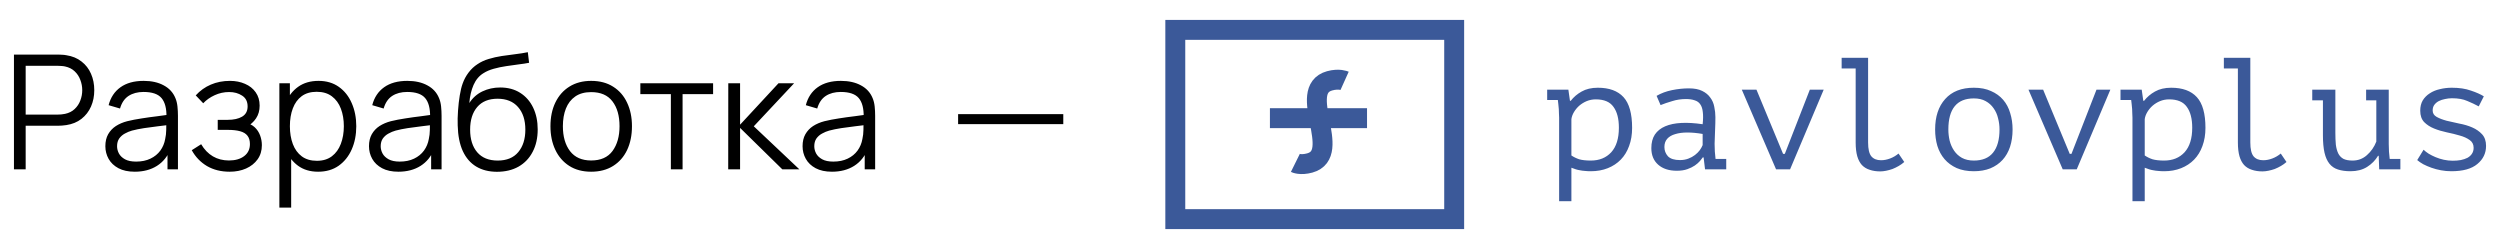
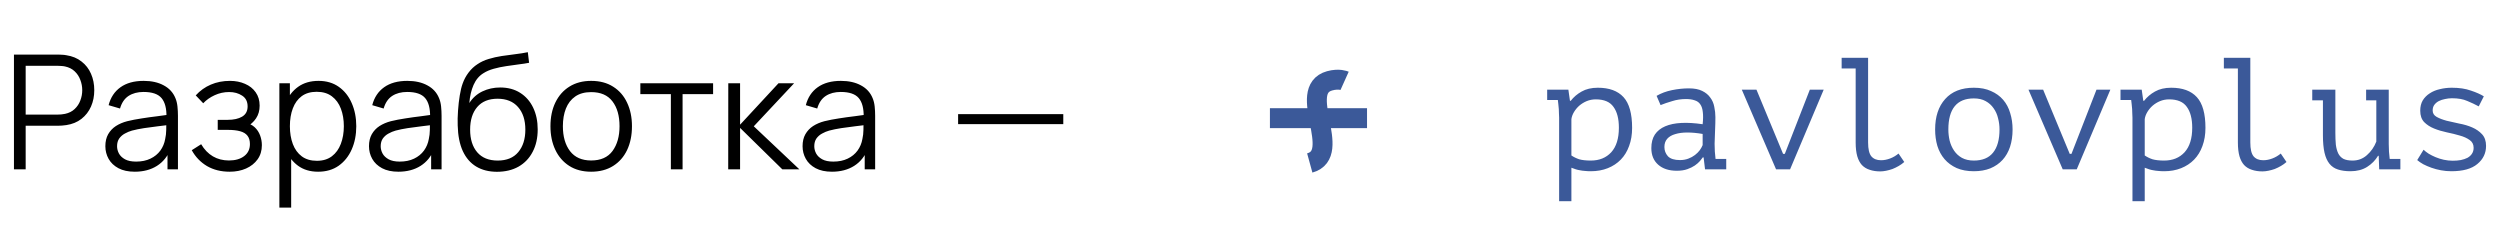
<svg xmlns="http://www.w3.org/2000/svg" width="251" height="24" viewBox="0 0 251 24" fill="none">
  <path d="M1.401 17V5.48H5.849C5.961 5.48 6.087 5.485 6.225 5.496C6.369 5.501 6.513 5.517 6.657 5.544C7.26 5.635 7.769 5.845 8.185 6.176C8.607 6.501 8.924 6.912 9.137 7.408C9.356 7.904 9.465 8.453 9.465 9.056C9.465 9.653 9.356 10.2 9.137 10.696C8.919 11.192 8.599 11.605 8.177 11.936C7.761 12.261 7.255 12.469 6.657 12.56C6.513 12.581 6.369 12.597 6.225 12.608C6.087 12.619 5.961 12.624 5.849 12.624H2.577V17H1.401ZM2.577 11.504H5.817C5.913 11.504 6.025 11.499 6.153 11.488C6.281 11.477 6.407 11.459 6.529 11.432C6.924 11.347 7.247 11.184 7.497 10.944C7.753 10.704 7.943 10.419 8.065 10.088C8.193 9.757 8.257 9.413 8.257 9.056C8.257 8.699 8.193 8.355 8.065 8.024C7.943 7.688 7.753 7.4 7.497 7.16C7.247 6.92 6.924 6.757 6.529 6.672C6.407 6.645 6.281 6.629 6.153 6.624C6.025 6.613 5.913 6.608 5.817 6.608H2.577V11.504ZM13.53 17.24C12.879 17.24 12.332 17.123 11.889 16.888C11.452 16.653 11.124 16.341 10.905 15.952C10.687 15.563 10.578 15.139 10.578 14.68C10.578 14.211 10.671 13.811 10.857 13.48C11.05 13.144 11.308 12.869 11.633 12.656C11.964 12.443 12.345 12.28 12.777 12.168C13.215 12.061 13.697 11.968 14.226 11.888C14.759 11.803 15.279 11.731 15.786 11.672C16.297 11.608 16.745 11.547 17.13 11.488L16.713 11.744C16.73 10.891 16.564 10.259 16.218 9.848C15.871 9.437 15.268 9.232 14.409 9.232C13.818 9.232 13.316 9.365 12.905 9.632C12.5 9.899 12.215 10.32 12.05 10.896L10.905 10.56C11.103 9.787 11.5 9.187 12.098 8.76C12.695 8.333 13.471 8.12 14.425 8.12C15.215 8.12 15.884 8.269 16.433 8.568C16.988 8.861 17.38 9.288 17.61 9.848C17.716 10.099 17.785 10.379 17.817 10.688C17.849 10.997 17.866 11.312 17.866 11.632V17H16.817V14.832L17.122 14.96C16.828 15.701 16.372 16.267 15.754 16.656C15.135 17.045 14.393 17.24 13.53 17.24ZM13.665 16.224C14.215 16.224 14.695 16.125 15.105 15.928C15.516 15.731 15.847 15.461 16.098 15.12C16.348 14.773 16.511 14.384 16.585 13.952C16.649 13.675 16.684 13.371 16.689 13.04C16.695 12.704 16.698 12.453 16.698 12.288L17.145 12.52C16.745 12.573 16.311 12.627 15.841 12.68C15.377 12.733 14.919 12.795 14.466 12.864C14.018 12.933 13.612 13.016 13.249 13.112C13.004 13.181 12.767 13.28 12.537 13.408C12.308 13.531 12.119 13.696 11.97 13.904C11.825 14.112 11.754 14.371 11.754 14.68C11.754 14.931 11.815 15.173 11.938 15.408C12.066 15.643 12.268 15.837 12.546 15.992C12.828 16.147 13.201 16.224 13.665 16.224ZM23.06 17.24C22.191 17.24 21.431 17.051 20.78 16.672C20.135 16.288 19.625 15.757 19.252 15.08L20.196 14.48C20.511 15.013 20.903 15.419 21.372 15.696C21.841 15.973 22.38 16.112 22.988 16.112C23.623 16.112 24.132 15.965 24.516 15.672C24.9 15.379 25.092 14.976 25.092 14.464C25.092 14.112 25.009 13.832 24.844 13.624C24.684 13.416 24.439 13.267 24.108 13.176C23.783 13.085 23.375 13.04 22.884 13.04H21.86V12.032H22.868C23.465 12.032 23.945 11.925 24.308 11.712C24.676 11.493 24.86 11.152 24.86 10.688C24.86 10.197 24.676 9.835 24.308 9.6C23.945 9.36 23.511 9.24 23.004 9.24C22.492 9.24 22.007 9.347 21.548 9.56C21.095 9.768 20.713 10.037 20.404 10.368L19.652 9.576C20.084 9.101 20.588 8.741 21.164 8.496C21.745 8.245 22.388 8.12 23.092 8.12C23.647 8.12 24.148 8.219 24.596 8.416C25.049 8.608 25.407 8.891 25.668 9.264C25.935 9.637 26.068 10.085 26.068 10.608C26.068 11.099 25.948 11.523 25.708 11.88C25.474 12.237 25.14 12.533 24.708 12.768L24.644 12.328C25.017 12.397 25.327 12.547 25.572 12.776C25.817 13.005 25.999 13.28 26.116 13.6C26.233 13.92 26.292 14.245 26.292 14.576C26.292 15.125 26.148 15.6 25.86 16C25.578 16.395 25.191 16.701 24.7 16.92C24.215 17.133 23.668 17.24 23.06 17.24ZM31.938 17.24C31.143 17.24 30.471 17.04 29.922 16.64C29.372 16.235 28.956 15.688 28.674 15C28.391 14.307 28.25 13.531 28.25 12.672C28.25 11.797 28.391 11.019 28.674 10.336C28.962 9.648 29.383 9.107 29.938 8.712C30.492 8.317 31.175 8.12 31.985 8.12C32.775 8.12 33.452 8.32 34.017 8.72C34.583 9.12 35.015 9.664 35.313 10.352C35.617 11.04 35.77 11.813 35.77 12.672C35.77 13.536 35.617 14.312 35.313 15C35.01 15.688 34.572 16.235 34.002 16.64C33.431 17.04 32.743 17.24 31.938 17.24ZM28.049 20.84V8.36H29.105V14.864H29.233V20.84H28.049ZM31.817 16.144C32.42 16.144 32.922 15.992 33.322 15.688C33.721 15.384 34.02 14.971 34.218 14.448C34.42 13.92 34.522 13.328 34.522 12.672C34.522 12.021 34.423 11.435 34.225 10.912C34.028 10.389 33.727 9.976 33.322 9.672C32.922 9.368 32.412 9.216 31.794 9.216C31.191 9.216 30.689 9.363 30.29 9.656C29.895 9.949 29.599 10.357 29.401 10.88C29.204 11.397 29.105 11.995 29.105 12.672C29.105 13.339 29.204 13.936 29.401 14.464C29.599 14.987 29.898 15.397 30.297 15.696C30.698 15.995 31.204 16.144 31.817 16.144ZM39.998 17.24C39.348 17.24 38.801 17.123 38.358 16.888C37.921 16.653 37.593 16.341 37.374 15.952C37.156 15.563 37.046 15.139 37.046 14.68C37.046 14.211 37.14 13.811 37.326 13.48C37.518 13.144 37.777 12.869 38.102 12.656C38.433 12.443 38.814 12.28 39.246 12.168C39.684 12.061 40.166 11.968 40.694 11.888C41.228 11.803 41.748 11.731 42.254 11.672C42.766 11.608 43.214 11.547 43.598 11.488L43.182 11.744C43.198 10.891 43.033 10.259 42.686 9.848C42.34 9.437 41.737 9.232 40.878 9.232C40.286 9.232 39.785 9.365 39.374 9.632C38.969 9.899 38.684 10.32 38.518 10.896L37.374 10.56C37.572 9.787 37.969 9.187 38.566 8.76C39.164 8.333 39.94 8.12 40.894 8.12C41.684 8.12 42.353 8.269 42.902 8.568C43.457 8.861 43.849 9.288 44.078 9.848C44.185 10.099 44.254 10.379 44.286 10.688C44.318 10.997 44.334 11.312 44.334 11.632V17H43.286V14.832L43.59 14.96C43.297 15.701 42.841 16.267 42.222 16.656C41.604 17.045 40.862 17.24 39.998 17.24ZM40.134 16.224C40.684 16.224 41.164 16.125 41.574 15.928C41.985 15.731 42.316 15.461 42.566 15.12C42.817 14.773 42.98 14.384 43.054 13.952C43.118 13.675 43.153 13.371 43.158 13.04C43.164 12.704 43.166 12.453 43.166 12.288L43.614 12.52C43.214 12.573 42.78 12.627 42.31 12.68C41.846 12.733 41.388 12.795 40.934 12.864C40.486 12.933 40.081 13.016 39.718 13.112C39.473 13.181 39.236 13.28 39.006 13.408C38.777 13.531 38.588 13.696 38.438 13.904C38.294 14.112 38.222 14.371 38.222 14.68C38.222 14.931 38.284 15.173 38.406 15.408C38.534 15.643 38.737 15.837 39.014 15.992C39.297 16.147 39.67 16.224 40.134 16.224ZM49.881 17.248C49.075 17.243 48.385 17.067 47.809 16.72C47.233 16.373 46.785 15.856 46.465 15.168C46.15 14.48 45.98 13.621 45.953 12.592C45.937 12.139 45.947 11.645 45.985 11.112C46.022 10.573 46.081 10.061 46.161 9.576C46.241 9.091 46.337 8.696 46.449 8.392C46.587 7.997 46.785 7.629 47.041 7.288C47.302 6.941 47.603 6.659 47.945 6.44C48.276 6.216 48.649 6.043 49.065 5.92C49.486 5.792 49.923 5.693 50.377 5.624C50.836 5.555 51.289 5.493 51.737 5.44C52.19 5.387 52.609 5.32 52.993 5.24L53.121 6.304C52.828 6.363 52.481 6.416 52.081 6.464C51.681 6.512 51.262 6.571 50.825 6.64C50.388 6.704 49.969 6.792 49.569 6.904C49.169 7.016 48.828 7.163 48.545 7.344C48.113 7.605 47.779 8 47.545 8.528C47.316 9.056 47.174 9.661 47.121 10.344C47.452 9.827 47.889 9.437 48.433 9.176C48.982 8.915 49.577 8.784 50.217 8.784C50.995 8.784 51.665 8.963 52.225 9.32C52.79 9.677 53.225 10.173 53.529 10.808C53.833 11.443 53.985 12.171 53.985 12.992C53.985 13.851 53.817 14.6 53.481 15.24C53.15 15.88 52.678 16.376 52.065 16.728C51.452 17.075 50.724 17.248 49.881 17.248ZM49.969 16.12C50.876 16.12 51.563 15.837 52.033 15.272C52.508 14.707 52.745 13.955 52.745 13.016C52.745 12.056 52.499 11.299 52.009 10.744C51.523 10.189 50.838 9.912 49.953 9.912C49.068 9.912 48.388 10.189 47.913 10.744C47.438 11.299 47.201 12.056 47.201 13.016C47.201 13.976 47.438 14.733 47.913 15.288C48.388 15.843 49.073 16.12 49.969 16.12ZM59.353 17.24C58.494 17.24 57.761 17.045 57.153 16.656C56.545 16.267 56.078 15.728 55.753 15.04C55.428 14.352 55.265 13.563 55.265 12.672C55.265 11.765 55.43 10.971 55.761 10.288C56.092 9.605 56.561 9.075 57.169 8.696C57.782 8.312 58.51 8.12 59.353 8.12C60.217 8.12 60.953 8.315 61.561 8.704C62.174 9.088 62.641 9.624 62.961 10.312C63.286 10.995 63.449 11.781 63.449 12.672C63.449 13.579 63.286 14.376 62.961 15.064C62.636 15.747 62.166 16.28 61.553 16.664C60.94 17.048 60.206 17.24 59.353 17.24ZM59.353 16.112C60.313 16.112 61.028 15.795 61.497 15.16C61.966 14.52 62.201 13.691 62.201 12.672C62.201 11.627 61.964 10.795 61.489 10.176C61.02 9.557 60.308 9.248 59.353 9.248C58.708 9.248 58.174 9.395 57.753 9.688C57.337 9.976 57.025 10.379 56.817 10.896C56.614 11.408 56.513 12 56.513 12.672C56.513 13.712 56.753 14.547 57.233 15.176C57.713 15.8 58.42 16.112 59.353 16.112ZM67.355 17V9.448H64.291V8.36H71.595V9.448H68.531V17H67.355ZM73.112 17L73.12 8.36H74.304V12.52L78.16 8.36H79.728L75.68 12.68L80.256 17H78.544L74.304 12.84V17H73.112ZM83.529 17.24C82.879 17.24 82.332 17.123 81.889 16.888C81.452 16.653 81.124 16.341 80.906 15.952C80.687 15.563 80.578 15.139 80.578 14.68C80.578 14.211 80.671 13.811 80.858 13.48C81.049 13.144 81.308 12.869 81.633 12.656C81.964 12.443 82.346 12.28 82.778 12.168C83.215 12.061 83.698 11.968 84.225 11.888C84.759 11.803 85.279 11.731 85.785 11.672C86.297 11.608 86.746 11.547 87.129 11.488L86.713 11.744C86.73 10.891 86.564 10.259 86.218 9.848C85.871 9.437 85.268 9.232 84.409 9.232C83.817 9.232 83.316 9.365 82.906 9.632C82.5 9.899 82.215 10.32 82.049 10.896L80.906 10.56C81.103 9.787 81.5 9.187 82.097 8.76C82.695 8.333 83.471 8.12 84.425 8.12C85.215 8.12 85.884 8.269 86.433 8.568C86.988 8.861 87.38 9.288 87.609 9.848C87.716 10.099 87.785 10.379 87.817 10.688C87.85 10.997 87.865 11.312 87.865 11.632V17H86.817V14.832L87.121 14.96C86.828 15.701 86.372 16.267 85.754 16.656C85.135 17.045 84.394 17.24 83.529 17.24ZM83.665 16.224C84.215 16.224 84.695 16.125 85.106 15.928C85.516 15.731 85.847 15.461 86.097 15.12C86.348 14.773 86.511 14.384 86.585 13.952C86.65 13.675 86.684 13.371 86.689 13.04C86.695 12.704 86.698 12.453 86.698 12.288L87.145 12.52C86.746 12.573 86.311 12.627 85.841 12.68C85.377 12.733 84.919 12.795 84.466 12.864C84.017 12.933 83.612 13.016 83.249 13.112C83.004 13.181 82.767 13.28 82.537 13.408C82.308 13.531 82.119 13.696 81.969 13.904C81.826 14.112 81.754 14.371 81.754 14.68C81.754 14.931 81.815 15.173 81.938 15.408C82.066 15.643 82.268 15.837 82.546 15.992C82.828 16.147 83.201 16.224 83.665 16.224ZM96.194 12.464V11.456H106.754V12.464H96.194Z" fill="black" />
  <path d="M156.536 11.8C156.536 11.704 156.531 11.581 156.52 11.432C156.52 11.272 156.515 11.112 156.504 10.952C156.493 10.781 156.477 10.616 156.456 10.456C156.445 10.296 156.429 10.157 156.408 10.04H155.336V9H157.464L157.624 10.12H157.704C157.992 9.747 158.355 9.437 158.792 9.192C159.24 8.936 159.784 8.808 160.424 8.808C161.565 8.808 162.424 9.123 163 9.752C163.576 10.381 163.864 11.411 163.864 12.84C163.864 13.512 163.763 14.12 163.56 14.664C163.368 15.197 163.091 15.651 162.728 16.024C162.365 16.397 161.928 16.685 161.416 16.888C160.904 17.091 160.339 17.192 159.72 17.192C159.496 17.192 159.293 17.181 159.112 17.16C158.941 17.149 158.781 17.128 158.632 17.096C158.493 17.075 158.355 17.043 158.216 17C158.077 16.957 157.928 16.904 157.768 16.84V20.2H156.536V11.8ZM160.216 9.976C159.896 9.976 159.592 10.035 159.304 10.152C159.027 10.269 158.776 10.424 158.552 10.616C158.339 10.808 158.163 11.021 158.024 11.256C157.885 11.491 157.8 11.725 157.768 11.96V15.608C158.003 15.768 158.264 15.896 158.552 15.992C158.851 16.077 159.24 16.12 159.72 16.12C160.573 16.12 161.256 15.843 161.768 15.288C162.28 14.723 162.536 13.901 162.536 12.824C162.536 11.917 162.355 11.219 161.992 10.728C161.64 10.227 161.048 9.976 160.216 9.976ZM166.322 9.624C166.78 9.357 167.298 9.165 167.874 9.048C168.45 8.931 169.015 8.872 169.57 8.872C170.114 8.872 170.556 8.957 170.898 9.128C171.25 9.299 171.522 9.523 171.714 9.8C171.916 10.067 172.05 10.376 172.114 10.728C172.188 11.069 172.226 11.416 172.226 11.768C172.226 12.173 172.215 12.605 172.194 13.064C172.172 13.523 172.156 13.981 172.146 14.44C172.146 14.973 172.178 15.48 172.242 15.96H173.314V17H171.186L171.042 15.8H170.962C170.898 15.896 170.802 16.019 170.674 16.168C170.546 16.317 170.375 16.467 170.162 16.616C169.959 16.755 169.708 16.877 169.41 16.984C169.111 17.091 168.759 17.144 168.354 17.144C167.564 17.144 166.94 16.941 166.482 16.536C166.023 16.131 165.794 15.576 165.794 14.872C165.794 14.328 165.911 13.875 166.146 13.512C166.391 13.149 166.738 12.872 167.186 12.68C167.634 12.488 168.172 12.376 168.802 12.344C169.442 12.312 170.156 12.355 170.946 12.472C170.999 11.981 171.004 11.576 170.962 11.256C170.93 10.925 170.844 10.664 170.706 10.472C170.578 10.28 170.391 10.147 170.146 10.072C169.911 9.987 169.618 9.944 169.266 9.944C168.786 9.944 168.327 10.013 167.89 10.152C167.452 10.28 167.063 10.413 166.722 10.552L166.322 9.624ZM168.674 16.072C168.972 16.072 169.25 16.024 169.506 15.928C169.762 15.832 169.986 15.709 170.178 15.56C170.37 15.411 170.53 15.251 170.658 15.08C170.786 14.899 170.882 14.728 170.946 14.568V13.448C170.391 13.352 169.879 13.304 169.41 13.304C168.94 13.304 168.535 13.357 168.194 13.464C167.852 13.56 167.586 13.715 167.394 13.928C167.202 14.141 167.106 14.419 167.106 14.76C167.106 15.112 167.223 15.421 167.458 15.688C167.703 15.944 168.108 16.072 168.674 16.072ZM179.02 15.448H179.196L181.708 9H183.1L179.724 17H178.316L174.876 9H176.348L179.02 15.448ZM184.901 5.8H187.557V14.312C187.557 14.963 187.664 15.421 187.877 15.688C188.101 15.955 188.427 16.088 188.853 16.088C189.152 16.088 189.456 16.029 189.765 15.912C190.075 15.795 190.357 15.629 190.613 15.416L191.189 16.264C191.019 16.413 190.832 16.547 190.629 16.664C190.427 16.781 190.219 16.883 190.005 16.968C189.792 17.043 189.579 17.101 189.365 17.144C189.152 17.187 188.955 17.208 188.773 17.208C188.379 17.208 188.027 17.155 187.717 17.048C187.408 16.952 187.147 16.792 186.933 16.568C186.731 16.344 186.576 16.051 186.469 15.688C186.363 15.315 186.309 14.856 186.309 14.312V6.872H184.901V5.8ZM194.287 13C194.287 11.709 194.623 10.691 195.295 9.944C195.967 9.187 196.927 8.808 198.175 8.808C198.847 8.808 199.423 8.92 199.903 9.144C200.394 9.357 200.799 9.651 201.119 10.024C201.439 10.397 201.674 10.84 201.823 11.352C201.983 11.864 202.063 12.413 202.063 13C202.063 13.64 201.978 14.221 201.807 14.744C201.636 15.256 201.386 15.693 201.055 16.056C200.724 16.419 200.314 16.701 199.823 16.904C199.343 17.096 198.794 17.192 198.175 17.192C197.514 17.192 196.938 17.085 196.447 16.872C195.956 16.648 195.551 16.349 195.231 15.976C194.911 15.603 194.671 15.16 194.511 14.648C194.362 14.136 194.287 13.587 194.287 13ZM195.615 13C195.615 13.373 195.658 13.747 195.743 14.12C195.839 14.493 195.988 14.829 196.191 15.128C196.394 15.427 196.655 15.667 196.975 15.848C197.306 16.029 197.706 16.12 198.175 16.12C199.028 16.12 199.668 15.859 200.095 15.336C200.532 14.803 200.751 14.024 200.751 13C200.751 12.616 200.703 12.243 200.607 11.88C200.522 11.507 200.372 11.171 200.159 10.872C199.956 10.573 199.69 10.333 199.359 10.152C199.039 9.971 198.644 9.88 198.175 9.88C197.322 9.88 196.682 10.141 196.255 10.664C195.828 11.187 195.615 11.965 195.615 13ZM207.801 15.448H207.977L210.489 9H211.881L208.505 17H207.097L203.657 9H205.129L207.801 15.448ZM214.099 11.8C214.099 11.704 214.093 11.581 214.083 11.432C214.083 11.272 214.077 11.112 214.067 10.952C214.056 10.781 214.04 10.616 214.019 10.456C214.008 10.296 213.992 10.157 213.971 10.04H212.899V9H215.027L215.187 10.12H215.267C215.555 9.747 215.917 9.437 216.355 9.192C216.803 8.936 217.347 8.808 217.987 8.808C219.128 8.808 219.987 9.123 220.562 9.752C221.139 10.381 221.427 11.411 221.427 12.84C221.427 13.512 221.325 14.12 221.123 14.664C220.931 15.197 220.653 15.651 220.291 16.024C219.928 16.397 219.491 16.685 218.979 16.888C218.467 17.091 217.901 17.192 217.283 17.192C217.059 17.192 216.856 17.181 216.674 17.16C216.504 17.149 216.344 17.128 216.195 17.096C216.056 17.075 215.917 17.043 215.779 17C215.64 16.957 215.491 16.904 215.331 16.84V20.2H214.099V11.8ZM217.779 9.976C217.459 9.976 217.155 10.035 216.867 10.152C216.589 10.269 216.339 10.424 216.115 10.616C215.901 10.808 215.725 11.021 215.587 11.256C215.448 11.491 215.363 11.725 215.331 11.96V15.608C215.565 15.768 215.827 15.896 216.115 15.992C216.413 16.077 216.803 16.12 217.283 16.12C218.136 16.12 218.819 15.843 219.331 15.288C219.843 14.723 220.099 13.901 220.099 12.824C220.099 11.917 219.917 11.219 219.555 10.728C219.203 10.227 218.611 9.976 217.779 9.976ZM223.276 5.8H225.932V14.312C225.932 14.963 226.039 15.421 226.252 15.688C226.476 15.955 226.802 16.088 227.228 16.088C227.527 16.088 227.831 16.029 228.14 15.912C228.45 15.795 228.732 15.629 228.988 15.416L229.564 16.264C229.394 16.413 229.207 16.547 229.004 16.664C228.802 16.781 228.594 16.883 228.38 16.968C228.167 17.043 227.954 17.101 227.74 17.144C227.527 17.187 227.33 17.208 227.148 17.208C226.754 17.208 226.402 17.155 226.092 17.048C225.783 16.952 225.522 16.792 225.308 16.568C225.106 16.344 224.951 16.051 224.844 15.688C224.738 15.315 224.684 14.856 224.684 14.312V6.872H223.276V5.8ZM237.558 9H239.83V14.456C239.83 14.979 239.862 15.48 239.926 15.96H240.998V17H238.87L238.822 15.64H238.758C238.481 16.099 238.113 16.472 237.654 16.76C237.195 17.048 236.641 17.192 235.99 17.192C235.499 17.192 235.078 17.133 234.726 17.016C234.385 16.909 234.102 16.717 233.878 16.44C233.654 16.163 233.489 15.795 233.382 15.336C233.275 14.867 233.222 14.285 233.222 13.592V10.072H232.15V9H234.47V13.336C234.47 13.773 234.486 14.168 234.518 14.52C234.561 14.861 234.641 15.155 234.758 15.4C234.875 15.635 235.046 15.816 235.27 15.944C235.505 16.061 235.814 16.12 236.198 16.12C236.753 16.12 237.233 15.939 237.638 15.576C238.054 15.213 238.369 14.76 238.582 14.216V10.072H237.558V9ZM248.352 14.84C248.352 14.499 248.218 14.237 247.952 14.056C247.685 13.864 247.354 13.715 246.96 13.608C246.565 13.491 246.133 13.384 245.664 13.288C245.205 13.192 244.778 13.064 244.384 12.904C243.989 12.744 243.658 12.531 243.392 12.264C243.125 11.987 242.992 11.603 242.992 11.112C242.992 10.707 243.077 10.36 243.248 10.072C243.429 9.784 243.664 9.549 243.952 9.368C244.24 9.176 244.576 9.037 244.96 8.952C245.344 8.856 245.744 8.808 246.16 8.808C246.906 8.808 247.546 8.904 248.08 9.096C248.624 9.277 249.056 9.469 249.376 9.672L248.864 10.68C248.512 10.488 248.128 10.307 247.712 10.136C247.306 9.955 246.794 9.864 246.176 9.864C245.941 9.864 245.706 9.891 245.472 9.944C245.248 9.987 245.04 10.056 244.848 10.152C244.666 10.248 244.517 10.376 244.4 10.536C244.293 10.685 244.24 10.872 244.24 11.096C244.24 11.373 244.373 11.587 244.64 11.736C244.906 11.885 245.237 12.013 245.632 12.12C246.026 12.216 246.453 12.312 246.912 12.408C247.381 12.493 247.813 12.621 248.208 12.792C248.602 12.963 248.933 13.192 249.2 13.48C249.466 13.768 249.6 14.157 249.6 14.648C249.6 15.384 249.306 15.992 248.72 16.472C248.144 16.952 247.274 17.192 246.112 17.192C245.76 17.192 245.413 17.16 245.072 17.096C244.73 17.032 244.41 16.947 244.112 16.84C243.813 16.733 243.541 16.616 243.296 16.488C243.05 16.349 242.848 16.211 242.688 16.072L243.328 15.032C243.456 15.16 243.626 15.293 243.84 15.432C244.053 15.56 244.288 15.677 244.544 15.784C244.8 15.891 245.072 15.976 245.36 16.04C245.658 16.104 245.957 16.136 246.256 16.136C246.544 16.136 246.81 16.115 247.056 16.072C247.312 16.019 247.536 15.944 247.728 15.848C247.92 15.741 248.069 15.608 248.176 15.448C248.293 15.277 248.352 15.075 248.352 14.84Z" fill="#3B5999" />
-   <rect x="118" y="3" width="28" height="19" stroke="#3B5999" stroke-width="2" />
-   <path d="M135 8.113C135 8.113 134.432 7.858 133.5 8.114C130.111 9.046 134.889 15.431 131.5 16.363C130.568 16.619 130.05 16.363 130.05 16.363M127.5 11.864H137.25" stroke="#3B5999" stroke-width="2" />
+   <path d="M135 8.113C135 8.113 134.432 7.858 133.5 8.114C130.111 9.046 134.889 15.431 131.5 16.363M127.5 11.864H137.25" stroke="#3B5999" stroke-width="2" />
</svg>